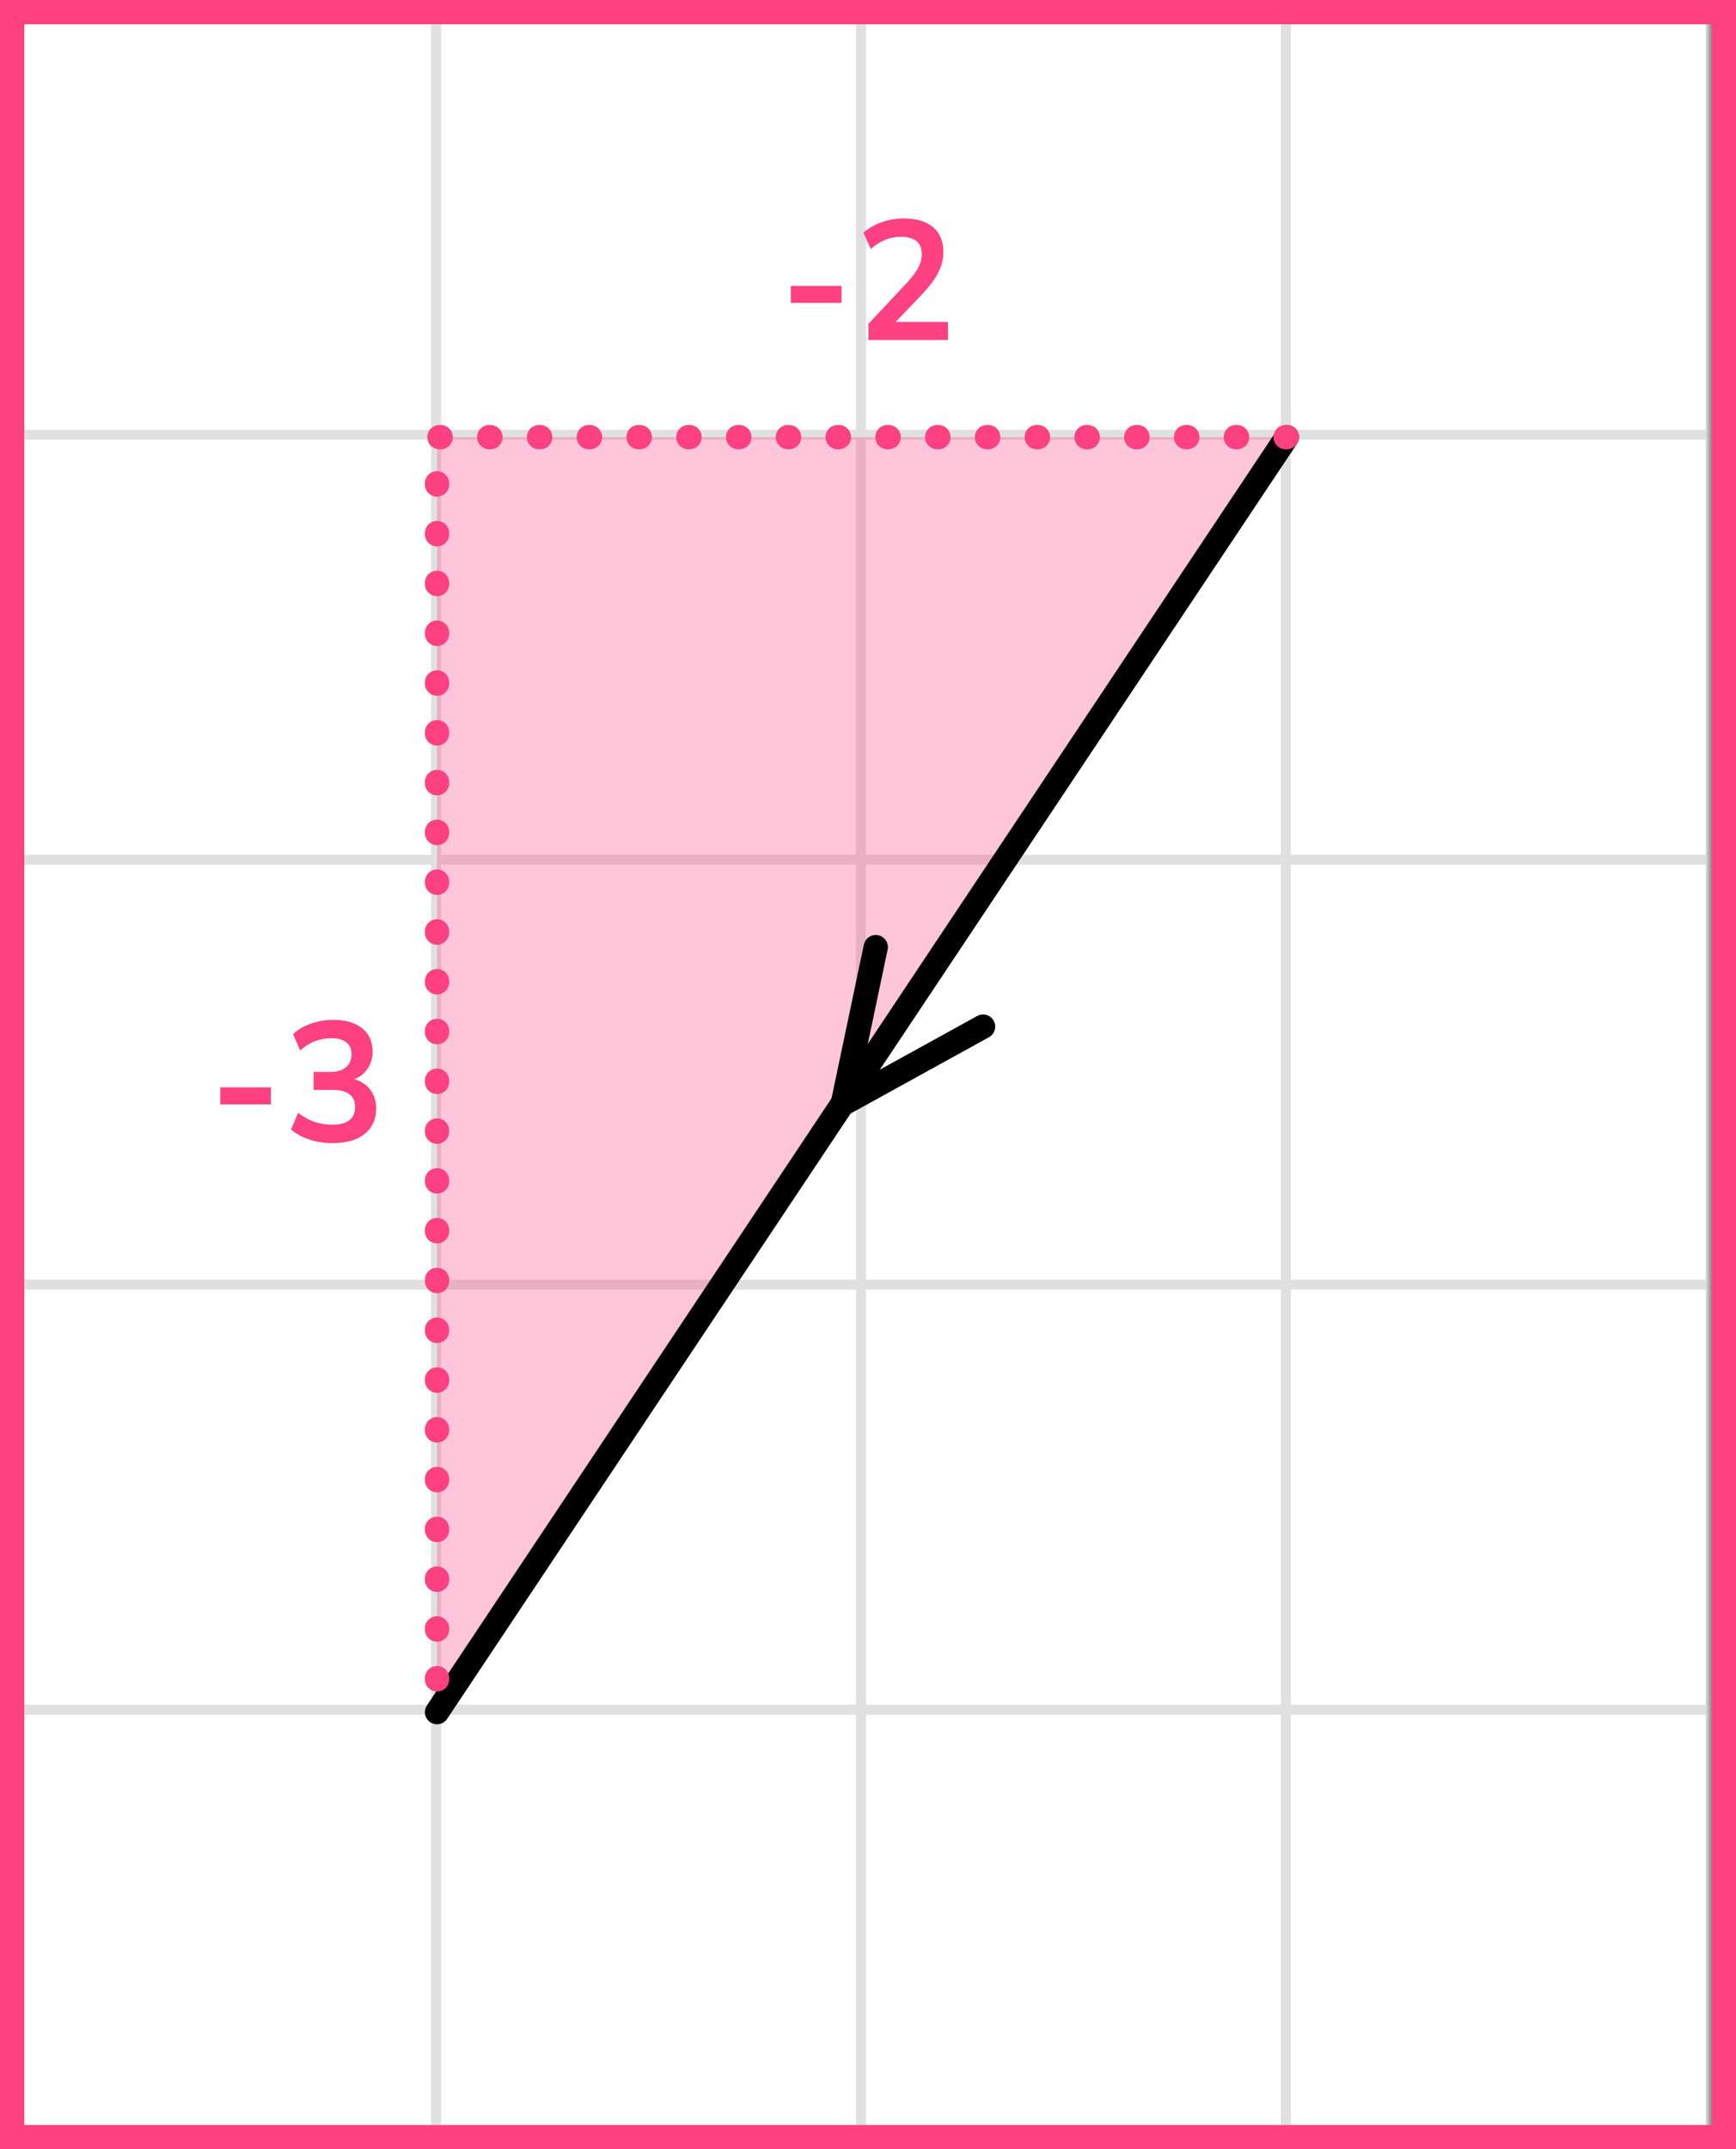
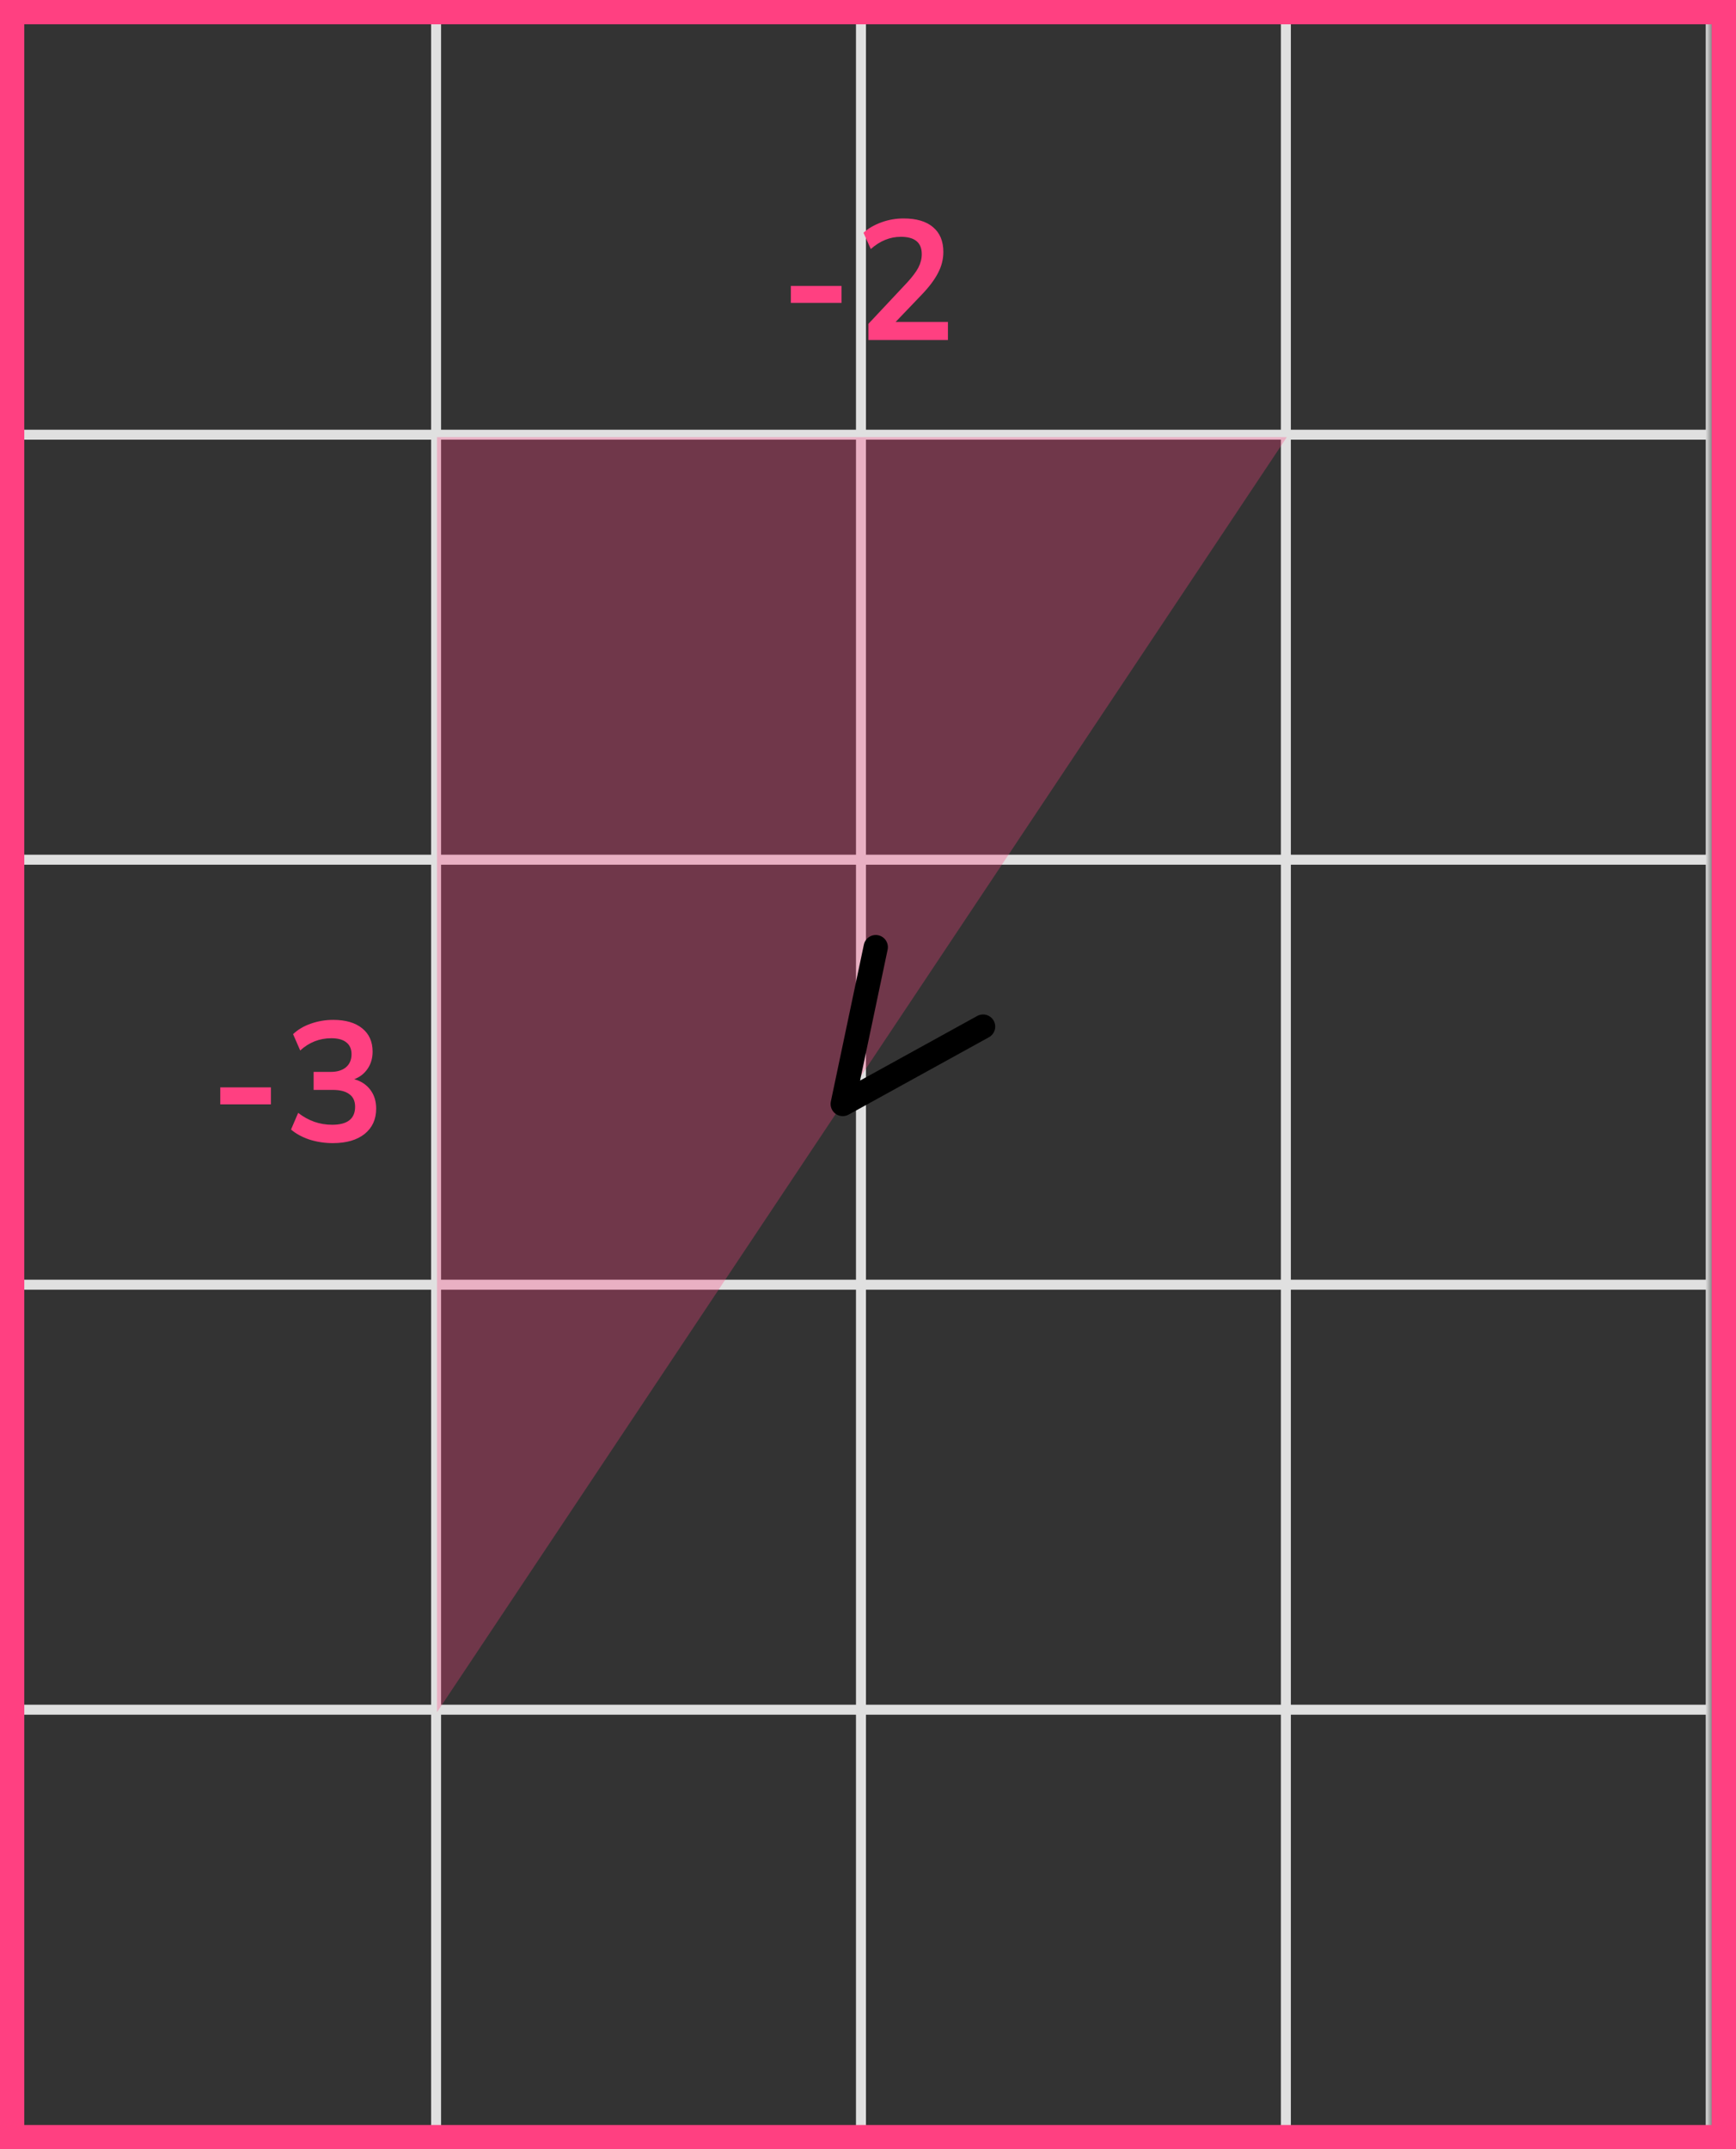
<svg xmlns="http://www.w3.org/2000/svg" width="143" height="177" viewBox="0 0 143 177" fill="none">
  <rect x="0" y="0" width="143" height="177" fill="#333333" stroke="none" />
  <mask id="mask0_2023:51902" style="mask-type:alpha" maskUnits="userSpaceOnUse" x="0" y="0" width="141" height="177">
    <rect width="141" height="177" fill="#C4C4C4" />
  </mask>
  <g mask="url(#mask0_2023:51902)">
    <mask id="mask1_2023:51902" style="mask-type:alpha" maskUnits="userSpaceOnUse" x="-37" y="-298" width="500" height="494">
      <rect x="-37" y="-298" width="500" height="493.421" fill="white" />
    </mask>
    <g mask="url(#mask1_2023:51902)">
-       <rect x="-37" y="-298" width="501.645" height="493.421" fill="white" />
      <line x1="0.921" y1="202.418" x2="0.921" y2="-291.003" stroke="#E0E0E0" stroke-width="0.822" />
      <line x1="35.922" y1="202.418" x2="35.922" y2="-291.003" stroke="#E0E0E0" stroke-width="0.82" />
      <line x1="70.921" y1="202.418" x2="70.921" y2="-291.003" stroke="#E0E0E0" stroke-width="0.822" />
      <line x1="105.921" y1="202.418" x2="105.921" y2="-291.003" stroke="#E0E0E0" stroke-width="0.822" />
      <line x1="140.921" y1="202.418" x2="140.921" y2="-291.003" stroke="#E0E0E0" stroke-width="0.822" />
      <line x1="466.289" y1="175.799" x2="-46.869" y2="175.799" stroke="#E0E0E0" stroke-width="0.82" />
      <line x1="466.289" y1="140.8" x2="-46.869" y2="140.8" stroke="#E0E0E0" stroke-width="0.822" />
      <line x1="466.289" y1="105.8" x2="-46.869" y2="105.8" stroke="#E0E0E0" stroke-width="0.822" />
      <line x1="466.289" y1="70.8" x2="-46.869" y2="70.8" stroke="#E0E0E0" stroke-width="0.822" />
      <line x1="466.289" y1="35.799" x2="-46.869" y2="35.799" stroke="#E0E0E0" stroke-width="0.82" />
      <line x1="466.289" y1="0.8" x2="-46.869" y2="0.8" stroke="#E0E0E0" stroke-width="0.822" />
    </g>
    <path d="M106 36L36 141L36 36L106 36Z" fill="#FF4081" fill-opacity="0.3" />
-     <path d="M106 36L36 141" stroke="black" stroke-width="2" stroke-linecap="round" stroke-linejoin="round" />
    <path d="M72.138 78L69.419 90.917L80.979 84.544" stroke="black" stroke-width="2" stroke-linecap="round" stroke-linejoin="round" />
  </g>
-   <path d="M106 36L36 36L36 141" stroke="#FF4081" stroke-width="2" stroke-linecap="round" stroke-linejoin="round" stroke-dasharray="0.1 4" />
  <path d="M18.145 90.948V89.548H22.317V90.948H18.145ZM27.417 94.14C26.745 94.14 26.101 94.042 25.485 93.846C24.878 93.641 24.374 93.365 23.973 93.02L24.561 91.648C25.401 92.301 26.334 92.628 27.361 92.628C28.621 92.628 29.251 92.133 29.251 91.144C29.251 90.677 29.092 90.332 28.775 90.108C28.467 89.875 28.014 89.758 27.417 89.758H25.835V88.274H27.249C27.772 88.274 28.187 88.148 28.495 87.896C28.803 87.635 28.957 87.275 28.957 86.818C28.957 86.389 28.812 86.062 28.523 85.838C28.243 85.614 27.832 85.502 27.291 85.502C26.32 85.502 25.466 85.838 24.729 86.51L24.141 85.166C24.533 84.793 25.023 84.503 25.611 84.298C26.199 84.093 26.81 83.99 27.445 83.99C28.472 83.99 29.27 84.223 29.839 84.69C30.408 85.147 30.693 85.787 30.693 86.608C30.693 87.14 30.558 87.607 30.287 88.008C30.016 88.409 29.648 88.699 29.181 88.876C29.75 89.035 30.194 89.329 30.511 89.758C30.828 90.178 30.987 90.691 30.987 91.298C30.987 92.175 30.67 92.871 30.035 93.384C29.4 93.888 28.528 94.14 27.417 94.14Z" fill="#FF4081" />
  <path d="M65.145 24.948V23.548H69.317V24.948H65.145ZM71.533 28V26.67L74.725 23.268C75.154 22.801 75.462 22.391 75.649 22.036C75.836 21.672 75.929 21.303 75.929 20.93C75.929 19.978 75.355 19.502 74.207 19.502C73.311 19.502 72.485 19.838 71.729 20.51L71.127 19.166C71.519 18.811 72.009 18.527 72.597 18.312C73.185 18.097 73.796 17.99 74.431 17.99C75.486 17.99 76.293 18.228 76.853 18.704C77.422 19.18 77.707 19.861 77.707 20.748C77.707 21.345 77.562 21.919 77.273 22.47C76.993 23.021 76.55 23.613 75.943 24.248L73.773 26.516H78.085V28H71.533Z" fill="#FF4081" />
  <rect x="1" y="1" width="141" height="175" stroke="#FF4081" stroke-width="2" />
</svg>